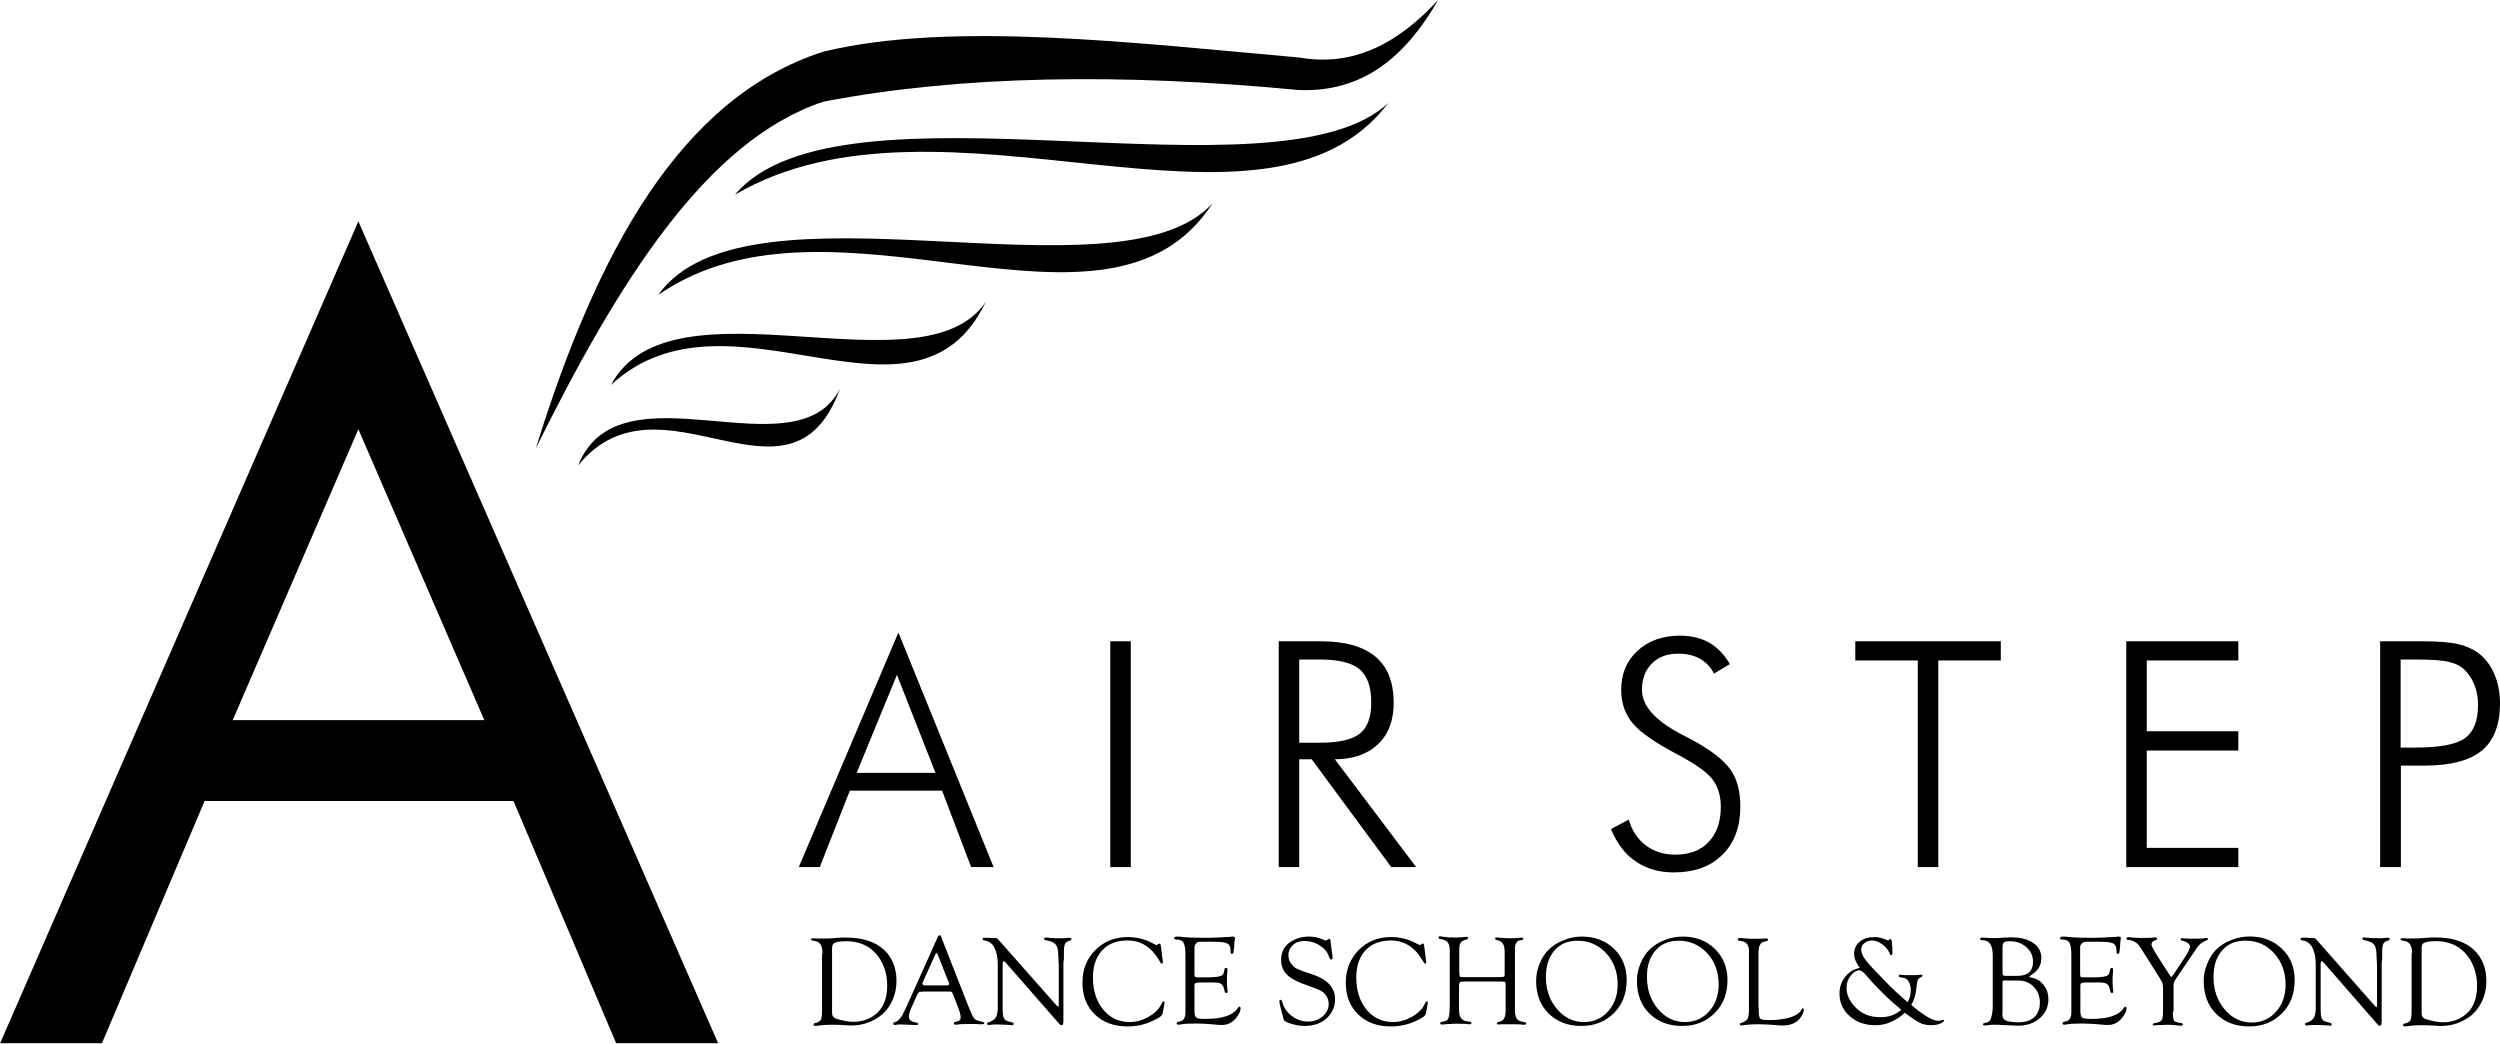
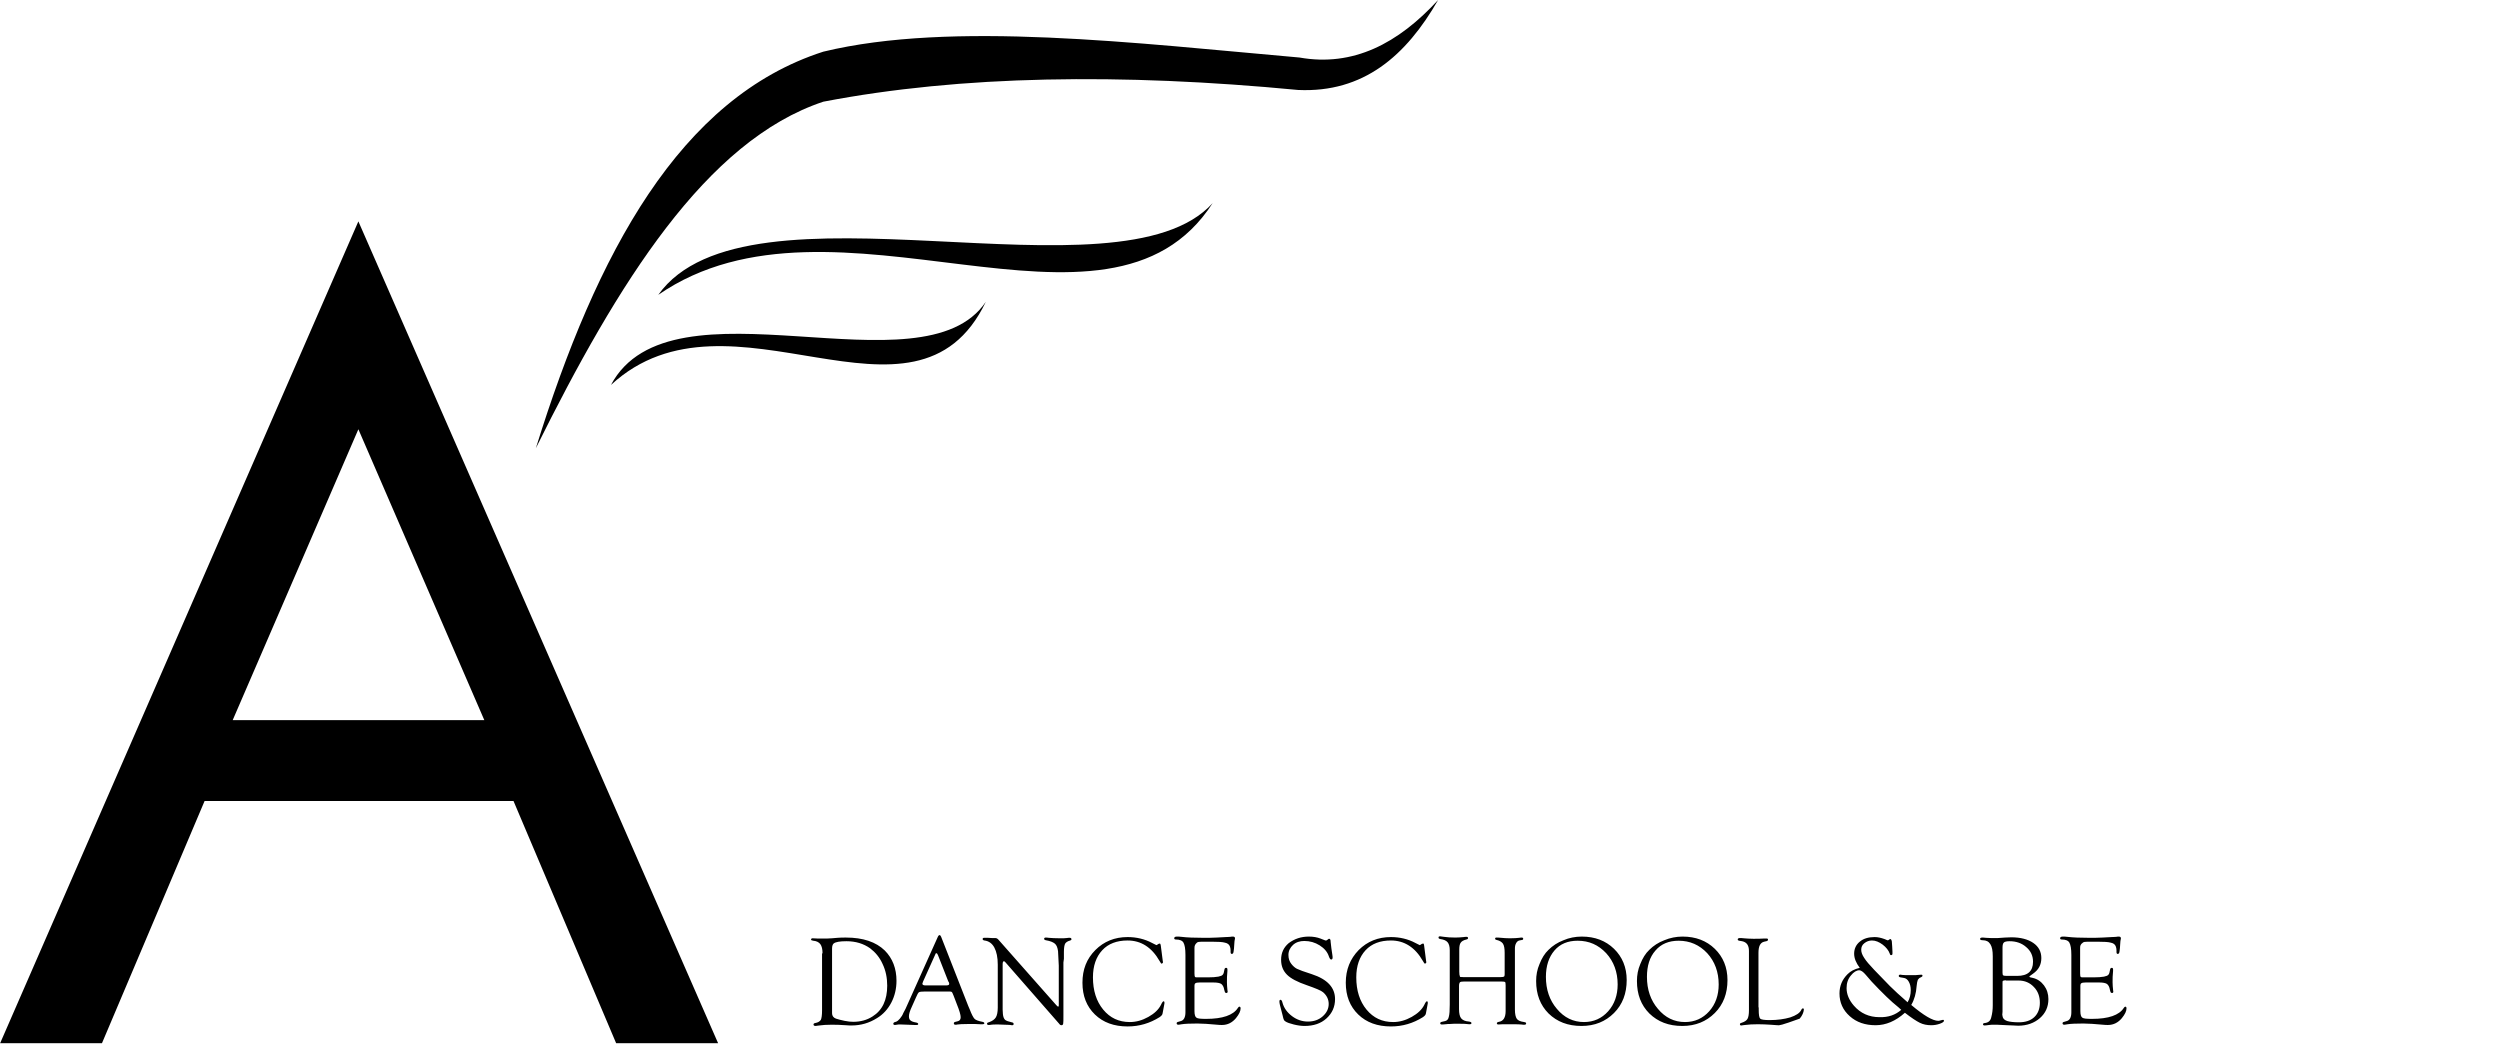
<svg xmlns="http://www.w3.org/2000/svg" width="1834" height="766" viewBox="0 0 1834 766" fill="none">
-   <path d="M1525.98 695.495V714.126C1525.98 715.559 1526.16 716.455 1526.34 716.634C1526.7 716.992 1527.42 716.992 1528.67 716.992H1535.83C1539.05 716.992 1541.56 716.813 1543.53 716.455C1545.14 716.096 1546.21 715.738 1546.75 715.021C1547.29 714.484 1547.65 713.23 1548 711.08C1548.18 710.364 1548.54 710.005 1549.26 710.005C1549.79 710.005 1550.15 710.364 1550.15 711.259C1550.15 711.439 1550.15 711.797 1550.15 712.334C1549.79 715.38 1549.79 718.067 1549.79 720.575C1549.79 722.366 1549.97 724.337 1550.15 726.128C1550.15 726.666 1550.33 727.203 1550.33 727.382C1550.33 728.099 1549.97 728.457 1549.44 728.457C1548.72 728.457 1548.36 728.099 1548.18 727.382L1547.83 726.128C1547.47 723.979 1546.75 722.725 1545.68 721.829C1544.6 721.112 1542.63 720.754 1540.13 720.754H1529.92C1528.49 720.754 1527.42 720.933 1526.88 721.291C1526.34 721.65 1526.16 722.187 1526.16 723.083V724.695V741.714C1526.16 744.401 1526.7 746.013 1527.59 746.551C1528.49 747.267 1530.82 747.446 1534.76 747.446C1546.75 747.446 1554.63 744.759 1558.03 739.385C1558.39 738.848 1558.75 738.489 1559.1 738.489C1559.64 738.489 1560 738.848 1560 739.743C1560 741.714 1558.93 744.043 1556.6 746.909C1553.91 750.134 1550.51 751.925 1546.39 751.925C1545.5 751.925 1544.24 751.925 1542.81 751.746C1536.9 751.209 1532.07 750.85 1528.31 750.85C1522.94 750.85 1519.18 751.029 1516.85 751.388C1515.6 751.567 1514.88 751.746 1514.53 751.746C1513.45 751.746 1513.09 751.388 1513.09 750.671C1513.09 750.134 1513.45 749.775 1514.35 749.596L1516.14 749.059C1518.28 748.521 1519.54 746.372 1519.54 742.61V739.564V700.511C1519.54 696.032 1519 693.166 1518.11 691.554C1517.21 689.941 1515.24 689.225 1512.56 689.225C1511.66 689.225 1511.3 688.866 1511.3 688.329C1511.3 687.433 1512.02 687.075 1513.45 687.075C1514.17 687.075 1515.24 687.075 1516.49 687.254C1520.97 687.791 1526.16 687.971 1532.43 687.971C1536.19 687.971 1539.41 687.971 1542.45 687.791L1549.08 687.433C1550.87 687.433 1551.94 687.254 1552.48 687.254C1553.38 687.075 1553.91 687.075 1554.27 687.075C1555.35 687.075 1555.88 687.433 1555.88 688.329C1555.88 688.687 1555.88 689.045 1555.7 689.404C1555.52 689.762 1555.52 691.016 1555.35 692.987L1555.17 695.674C1554.99 697.465 1554.81 698.54 1554.63 699.078C1554.45 699.436 1554.09 699.794 1553.55 699.794C1553.02 699.794 1552.66 699.436 1552.66 698.361V697.107C1552.66 696.211 1552.48 695.136 1552.12 694.241C1551.59 692.808 1550.33 691.912 1548.54 691.554C1546.75 691.016 1543.53 690.837 1538.69 690.837H1531.53C1529.56 690.837 1528.49 691.016 1527.95 691.554C1526.16 692.808 1525.98 693.882 1525.98 695.495ZM1471.56 719.142C1470.48 719.142 1469.77 719.321 1469.41 719.5C1469.05 719.679 1469.05 720.217 1469.05 720.933V742.251L1468.87 744.401L1469.23 746.193C1469.59 747.447 1470.84 748.521 1472.63 749.059C1474.42 749.596 1477.29 749.955 1481.05 749.955C1485.88 749.955 1489.64 748.701 1492.32 746.193C1495.01 743.685 1496.44 740.102 1496.44 735.623C1496.44 730.965 1495.01 727.024 1491.97 723.979C1489.1 720.933 1485.34 719.321 1480.87 719.321H1471.56V719.142ZM1472.09 715.917H1479.79C1487.49 715.917 1491.43 712.513 1491.43 705.527C1491.43 701.227 1489.82 697.644 1486.42 694.778C1483.19 691.912 1479.08 690.479 1474.24 690.479C1472.09 690.479 1470.66 690.837 1470.12 691.374C1469.41 691.912 1469.05 693.166 1469.05 695.136V713.588C1469.05 714.663 1469.23 715.38 1469.59 715.559C1469.77 715.738 1470.66 715.917 1472.09 715.917ZM1461.89 737.414V701.586C1461.89 697.465 1461.35 694.599 1460.1 692.628C1458.85 690.658 1457.05 689.762 1454.55 689.762C1453.29 689.762 1452.58 689.404 1452.58 688.866C1452.58 688.15 1453.12 687.791 1454.37 687.791C1454.55 687.791 1455.44 687.792 1456.7 687.971C1457.59 687.971 1458.85 688.15 1460.46 688.15C1462.78 688.15 1464.57 688.15 1465.65 688.15L1470.84 687.791C1472.45 687.791 1474.06 687.612 1475.5 687.612C1482.3 687.612 1487.67 689.045 1491.61 691.733C1495.55 694.42 1497.52 698.182 1497.52 702.84C1497.52 707.676 1495.55 711.438 1491.43 714.305L1489.46 715.738C1488.92 716.096 1488.74 716.275 1488.74 716.455C1488.74 716.813 1489.64 717.171 1491.07 717.35C1494.47 718.067 1497.34 720.037 1499.49 722.904C1501.63 725.77 1502.71 729.174 1502.71 732.936C1502.71 738.668 1500.56 743.326 1496.44 746.909C1492.32 750.492 1486.95 752.463 1480.51 752.463L1476.93 752.283L1472.63 752.104L1468.87 751.925C1466.36 751.746 1464.4 751.746 1462.96 751.746C1461.53 751.746 1460.28 751.746 1459.2 751.925C1457.77 752.104 1456.7 752.283 1455.98 752.283C1455.09 752.283 1454.73 751.925 1454.73 751.388C1454.73 750.85 1455.26 750.492 1456.16 750.492C1458.85 750.134 1460.28 748.701 1460.81 746.193C1461.53 743.505 1461.89 740.818 1461.89 737.414ZM1394.75 740.818C1393.86 739.922 1393.14 739.385 1392.78 739.027L1388.31 735.265C1385.8 733.115 1382.58 729.89 1378.46 725.77C1374.34 721.65 1371.12 718.067 1368.79 715.2C1366.82 712.872 1365.21 711.797 1363.96 711.797C1361.99 711.797 1359.84 713.051 1357.87 715.559C1355.72 718.067 1354.65 721.112 1354.65 724.874C1354.65 729.353 1356.44 733.652 1360.02 737.773C1364.85 743.326 1371.12 746.193 1378.82 746.193C1385.26 746.372 1390.45 744.58 1394.75 740.818ZM1402.09 737.235C1411.22 744.939 1417.85 748.88 1421.96 748.88C1422.5 748.88 1423.04 748.701 1423.75 748.521C1424.47 748.342 1425.01 748.163 1425.37 748.163C1425.9 748.163 1426.08 748.342 1426.08 748.88C1426.08 749.596 1425.01 750.313 1423.04 751.029C1421.07 751.746 1418.92 752.104 1416.77 752.104C1413.73 752.104 1410.86 751.567 1408.36 750.313C1405.85 749.059 1402.27 746.73 1397.44 742.968C1390.63 749.059 1383.47 752.104 1375.95 752.104C1368.25 752.104 1361.99 749.955 1356.97 745.476C1351.96 740.997 1349.45 735.444 1349.45 728.816C1349.45 723.262 1351.42 718.604 1355.36 714.663C1357.51 712.513 1360.38 710.901 1364.31 710.005C1361.63 706.422 1360.2 703.019 1360.2 699.615C1360.2 696.032 1361.63 692.987 1364.31 690.837C1367 688.508 1370.76 687.433 1375.24 687.433C1377.56 687.433 1379.89 687.971 1382.4 688.866L1384.55 689.762H1385.08C1385.26 689.762 1385.62 689.583 1385.98 689.225C1386.34 689.045 1386.51 688.866 1386.69 688.866C1387.41 688.866 1387.95 689.941 1387.95 692.091L1388.13 694.599L1388.31 698.182C1388.31 698.898 1388.31 699.436 1388.31 699.615C1388.31 700.332 1387.95 700.69 1387.23 700.69C1386.87 700.69 1386.51 700.332 1386.34 699.615C1385.44 697.107 1383.65 694.957 1381.14 692.987C1378.46 691.016 1375.95 689.941 1373.27 689.941C1371.12 689.941 1369.33 690.658 1367.72 691.912C1366.1 693.166 1365.39 694.778 1365.39 696.749C1365.39 698.54 1366.1 700.511 1367.54 702.66C1368.97 704.989 1371.48 707.856 1374.88 711.439L1386.51 723.441C1389.56 726.487 1393.86 730.428 1399.41 735.265C1401.02 732.578 1401.73 729.532 1401.73 726.307C1401.73 723.799 1401.2 721.829 1400.3 720.217C1399.41 718.604 1398.15 717.529 1396.36 717.35L1394.21 716.992C1393.32 716.813 1392.78 716.455 1392.96 715.738C1392.96 715.38 1393.32 715.021 1394.03 715.021C1394.21 715.021 1394.75 715.021 1395.29 715.2C1396.18 715.38 1398.87 715.38 1403.34 715.38C1404.78 715.38 1406.03 715.38 1407.1 715.2C1408.18 715.2 1408.89 715.021 1409.43 715.021C1409.97 715.021 1410.33 715.201 1410.33 715.738C1410.33 716.275 1409.97 716.634 1409.07 716.992C1408 717.35 1407.46 718.067 1406.92 718.783C1406.57 719.679 1406.21 721.291 1406.03 723.441C1405.67 728.636 1404.42 733.294 1402.09 737.235ZM1290.19 739.027V740.639C1290.19 744.401 1290.55 746.551 1291.27 747.267C1291.98 747.984 1294.31 748.342 1298.25 748.342C1303.98 748.342 1308.99 747.626 1313.29 746.372C1317.59 744.938 1320.27 743.147 1321.35 740.997C1321.7 740.102 1322.24 739.743 1322.6 739.743C1323.14 739.743 1323.32 740.102 1323.32 740.639C1323.14 742.61 1322.24 744.938 1320.27 747.267C1317.59 750.671 1313.29 752.283 1307.38 752.283C1306.49 752.283 1305.23 752.283 1303.98 752.104L1298.97 751.746C1296.1 751.567 1292.88 751.388 1289.66 751.388C1285.9 751.388 1282.67 751.567 1280.17 751.925C1279.09 752.104 1278.2 752.104 1277.48 752.283C1276.77 752.283 1276.41 752.104 1276.41 751.388C1276.41 750.85 1276.77 750.492 1277.66 750.313C1279.81 749.596 1281.24 748.7 1281.96 747.446C1282.67 746.192 1283.03 744.043 1283.03 741.176V739.027V697.644C1283.03 693.524 1281.42 691.195 1278.02 690.479L1275.87 690.12C1275.15 689.941 1274.8 689.762 1274.8 689.225C1274.8 688.508 1275.33 688.15 1276.41 688.15C1277.12 688.15 1278.02 688.15 1279.27 688.329C1281.42 688.508 1283.75 688.687 1286.26 688.687C1289.12 688.687 1291.63 688.687 1293.95 688.508C1295.21 688.508 1295.74 688.508 1295.92 688.508C1296.64 688.508 1297 688.687 1297 689.225C1297 689.941 1296.64 690.299 1295.74 690.479L1294.13 690.837C1291.27 691.553 1290.01 694.241 1290.01 699.078V739.027H1290.19ZM1231.47 690.12C1224.31 690.12 1218.58 692.449 1214.46 697.286C1210.17 702.123 1208.2 708.572 1208.2 716.634C1208.2 725.949 1210.88 733.832 1216.25 740.102C1221.62 746.551 1228.25 749.775 1236.13 749.775C1243.29 749.775 1249.19 747.088 1253.85 741.893C1258.5 736.698 1260.83 730.07 1260.83 722.187C1260.83 713.051 1257.97 705.348 1252.42 699.257C1246.69 693.166 1239.71 690.12 1231.47 690.12ZM1234.33 687.075C1244 687.075 1251.88 690.12 1257.97 696.032C1264.05 701.944 1267.28 709.647 1267.28 718.963C1267.28 728.816 1264.23 736.877 1257.97 743.147C1251.7 749.417 1243.82 752.642 1234.16 752.642C1224.13 752.642 1216.25 749.596 1209.99 743.505C1203.9 737.414 1200.86 729.532 1200.86 719.679C1200.86 715.38 1201.57 711.259 1203.36 707.139C1204.97 703.019 1207.12 699.436 1209.99 696.749C1212.85 693.882 1216.61 691.374 1220.91 689.762C1225.2 687.971 1229.68 687.075 1234.33 687.075ZM1157.35 690.12C1150.19 690.12 1144.46 692.449 1140.34 697.286C1136.22 702.123 1134.08 708.572 1134.08 716.634C1134.08 725.949 1136.76 733.832 1142.13 740.102C1147.5 746.551 1154.13 749.775 1162 749.775C1169.17 749.775 1175.07 747.088 1179.73 741.893C1184.38 736.698 1186.71 730.07 1186.71 722.187C1186.71 713.051 1183.85 705.348 1178.3 699.257C1172.57 693.166 1165.76 690.12 1157.35 690.12ZM1160.39 687.075C1170.06 687.075 1177.94 690.12 1184.03 696.032C1190.11 701.944 1193.34 709.647 1193.34 718.963C1193.34 728.816 1190.29 736.877 1184.03 743.147C1177.76 749.417 1169.88 752.642 1160.21 752.642C1150.19 752.642 1142.31 749.596 1136.04 743.505C1129.96 737.414 1126.91 729.532 1126.91 719.679C1126.91 715.38 1127.63 711.259 1129.42 707.139C1131.03 703.019 1133.18 699.436 1136.04 696.749C1138.91 693.882 1142.67 691.374 1146.97 689.762C1151.08 687.971 1155.74 687.075 1160.39 687.075ZM1073.56 716.813H1100.77C1102.21 716.813 1102.92 716.634 1103.28 716.455C1103.64 716.275 1103.82 715.738 1103.82 714.842V699.078C1103.82 695.853 1103.46 693.703 1102.56 692.27C1101.67 691.016 1100.24 690.12 1098.09 689.583C1097.19 689.404 1096.66 689.045 1096.84 688.508C1096.84 687.971 1097.19 687.791 1097.91 687.791C1098.63 687.791 1099.52 687.792 1101.13 687.971C1103.1 688.15 1105.25 688.329 1107.58 688.329C1110.8 688.329 1113.13 688.15 1114.56 687.971C1115.46 687.792 1115.99 687.791 1116.35 687.791C1117.07 687.791 1117.42 688.15 1117.42 688.687C1117.42 689.225 1117.07 689.583 1116.35 689.583L1114.56 689.941C1113.67 690.12 1112.77 690.837 1112.23 691.912C1111.52 693.166 1111.34 694.42 1111.34 696.032V740.639C1111.34 743.864 1111.87 746.192 1112.77 747.446C1113.67 748.7 1115.46 749.417 1118.14 749.775C1119.04 749.955 1119.57 750.134 1119.57 750.671C1119.57 751.388 1119.22 751.746 1118.32 751.746C1117.78 751.746 1116.89 751.746 1115.99 751.567C1115.28 751.567 1113.67 751.388 1111.34 751.388H1107.94H1104.53C1104 751.388 1103.28 751.388 1102.39 751.388C1100.42 751.567 1099.34 751.567 1099.16 751.567C1098.45 751.567 1098.09 751.209 1098.09 750.671C1098.09 750.134 1098.63 749.775 1099.7 749.596C1102.92 749.059 1104.53 746.372 1104.53 741.714V739.922V722.904C1104.53 721.471 1104.36 720.575 1104.18 720.396C1103.82 720.217 1102.92 720.037 1101.31 720.037H1074.28C1072.49 720.037 1071.41 720.217 1071.05 720.575C1070.7 720.933 1070.34 721.829 1070.34 723.262V740.281C1070.34 743.505 1070.88 745.834 1071.95 747.088C1073.02 748.342 1074.81 749.238 1077.68 749.417C1078.75 749.596 1079.47 749.955 1079.47 750.492C1079.47 751.029 1079.11 751.388 1078.22 751.388C1077.86 751.388 1077.14 751.388 1075.89 751.209C1074.99 751.029 1073.2 751.029 1070.34 751.029H1066.4L1063.36 751.209C1062.64 751.209 1061.57 751.209 1060.49 751.388C1058.88 751.567 1057.99 751.567 1057.63 751.567C1056.91 751.567 1056.55 751.209 1056.55 750.671C1056.55 750.134 1056.91 749.775 1057.81 749.596L1060.13 749.059C1061.57 748.701 1062.46 747.805 1062.82 746.013C1063.36 744.222 1063.54 741.176 1063.54 736.877V697.107C1063.54 694.42 1063 692.449 1061.92 691.195C1060.85 689.941 1059.06 689.225 1056.55 688.866C1055.66 688.687 1055.3 688.329 1055.3 687.791C1055.3 687.075 1055.66 686.896 1056.55 686.896C1057.09 686.896 1057.99 687.075 1059.24 687.254C1061.57 687.612 1064.43 687.791 1067.65 687.791C1069.8 687.791 1071.95 687.612 1073.74 687.433C1074.64 687.254 1075.17 687.254 1075.71 687.254C1076.6 687.254 1076.96 687.612 1076.96 688.15C1076.96 688.687 1076.6 689.045 1075.71 689.225C1073.56 689.762 1072.31 690.479 1071.59 691.554C1070.88 692.449 1070.52 694.241 1070.52 696.39V712.872C1070.52 714.663 1070.7 715.738 1071.05 716.096C1070.52 716.813 1071.77 716.813 1073.56 716.813ZM1044.74 693.703L1046.17 704.81L1046.35 705.885L1046.17 706.422C1045.99 706.602 1045.81 706.781 1045.45 706.96C1045.09 706.96 1044.56 706.423 1043.84 704.989C1038.11 694.957 1030.23 689.941 1020.39 689.941C1012.51 689.941 1006.24 692.27 1001.77 697.107C997.292 701.944 994.965 708.572 994.965 716.992C994.965 726.666 997.471 734.548 1002.48 740.639C1007.5 746.73 1013.94 749.775 1022 749.775C1026.65 749.775 1031.13 748.521 1035.61 746.013C1040.08 743.505 1043.13 740.639 1044.92 737.056C1045.63 735.444 1046.35 734.548 1046.71 734.548C1047.24 734.548 1047.42 734.906 1047.42 735.444V735.981L1047.24 737.056L1046.17 742.789L1045.99 743.684C1045.81 744.58 1045.09 745.297 1043.84 746.193C1036.68 750.671 1028.98 753 1020.39 753C1010.54 753 1002.48 750.134 996.397 744.222C990.31 738.31 987.266 730.607 987.266 720.933C987.266 711.259 990.489 703.377 996.755 696.928C1003.02 690.658 1010.9 687.433 1020.39 687.433C1026.83 687.433 1032.92 688.866 1038.29 691.733L1040.08 692.628L1040.8 692.987L1041.51 693.345C1041.69 693.345 1041.87 693.166 1042.23 692.987C1042.95 692.449 1043.3 692.27 1043.66 692.27C1044.38 691.912 1044.56 692.449 1044.74 693.703ZM960.232 687.075C963.455 687.075 966.319 687.612 968.647 688.508L971.869 689.762C972.227 689.941 972.406 689.941 972.764 689.941C973.122 689.941 973.48 689.762 973.839 689.404L974.555 688.866C974.734 688.687 974.913 688.687 975.092 688.687C975.808 688.687 976.166 689.404 976.166 691.016C976.166 691.553 976.345 693.166 976.703 695.674L977.419 700.511C977.598 701.586 977.598 702.123 977.598 702.481C977.598 703.377 977.24 703.914 976.524 703.914C975.987 703.914 975.45 703.198 974.913 701.765C973.839 698.361 971.511 695.674 968.109 693.524C964.708 691.374 960.948 690.3 956.83 690.3C953.608 690.3 950.743 691.195 948.595 693.166C946.446 695.136 945.193 697.644 945.193 700.511C945.193 703.198 945.909 705.348 947.341 707.139C948.595 708.751 950.027 710.005 951.459 710.722C952.891 711.438 956.651 712.872 962.38 714.663C973.839 718.425 979.389 724.516 979.389 732.936C979.389 738.668 977.24 743.326 973.122 747.088C969.005 750.85 963.634 752.642 957.009 752.642C954.682 752.642 951.996 752.283 949.132 751.567C946.267 750.85 944.119 750.134 942.865 749.238C942.328 748.88 941.97 748.521 941.791 747.984C941.612 747.626 941.254 746.551 940.896 744.759C940.896 744.58 940.538 743.147 939.822 740.639C939.106 737.952 938.569 735.981 938.569 734.727C938.569 733.832 938.927 733.294 939.464 733.473C940.001 733.473 940.538 734.19 940.896 735.802C941.97 739.564 944.298 742.789 947.878 745.476C951.459 748.163 955.398 749.417 959.516 749.417C963.813 749.417 967.393 748.163 970.258 745.655C973.122 743.147 974.734 740.102 974.734 736.519C974.734 733.115 973.301 730.249 970.616 727.92C969.184 726.666 965.245 725.053 958.621 722.725C951.817 720.396 946.983 717.888 944.119 715.021C941.254 712.155 939.822 708.572 939.822 704.094C939.822 699.078 941.612 695.136 945.372 691.912C949.669 688.687 954.503 687.075 960.232 687.075ZM876.264 695.495V714.126C876.264 715.559 876.443 716.455 876.622 716.634C876.801 716.992 877.697 716.992 878.95 716.992H886.111C889.334 716.992 891.84 716.813 893.81 716.455C895.421 716.096 896.495 715.738 897.032 715.021C897.57 714.484 897.928 713.23 898.286 711.08C898.465 710.364 898.823 710.005 899.539 710.005C900.076 710.005 900.434 710.364 900.434 711.259C900.434 711.439 900.434 711.797 900.434 712.334C900.076 715.38 900.076 718.067 900.076 720.575C900.076 722.366 900.255 724.337 900.434 726.128C900.434 726.666 900.613 727.203 900.613 727.382C900.613 728.099 900.255 728.457 899.718 728.457C899.002 728.457 898.644 728.099 898.465 727.382L898.107 726.128C897.749 723.979 897.032 722.725 895.958 721.829C894.884 721.112 892.915 720.754 890.229 720.754H880.024C878.592 720.754 877.518 720.933 876.981 721.291C876.443 721.65 876.264 722.187 876.264 723.083V724.695V741.714C876.264 744.401 876.801 746.013 877.697 746.551C878.592 747.267 880.919 747.446 884.858 747.446C896.853 747.446 904.731 744.759 908.133 739.385C908.491 738.848 908.849 738.489 909.207 738.489C909.744 738.489 910.102 738.848 910.102 739.743C910.102 741.714 909.028 744.043 906.7 746.909C904.015 750.134 900.613 751.925 896.495 751.925C895.6 751.925 894.347 751.925 892.915 751.746C887.006 751.209 882.173 750.85 878.413 750.85C873.042 750.85 869.282 751.029 866.955 751.388C865.701 751.567 864.985 751.746 864.627 751.746C863.553 751.746 863.195 751.388 863.195 750.671C863.195 750.134 863.553 749.775 864.448 749.596L866.238 749.059C868.387 748.521 869.64 746.372 869.64 742.61V739.564V700.511C869.64 696.032 869.103 693.166 868.208 691.554C867.313 689.941 865.343 689.225 862.658 689.225C861.763 689.225 861.404 688.866 861.404 688.329C861.404 687.433 862.121 687.075 863.553 687.075C864.269 687.075 865.343 687.075 866.596 687.254C871.072 687.791 876.264 687.971 882.531 687.971C886.29 687.971 889.692 687.971 892.557 687.791L899.181 687.433C900.971 687.433 902.045 687.254 902.583 687.254C903.478 687.075 904.015 687.075 904.373 687.075C905.447 687.075 905.984 687.433 905.984 688.329C905.984 688.687 905.984 689.045 905.805 689.404C905.626 689.762 905.626 691.016 905.447 692.987L905.268 695.674C905.089 697.465 904.91 698.54 904.731 699.078C904.552 699.436 904.194 699.794 903.657 699.794C903.12 699.794 902.762 699.436 902.762 698.361V697.107C902.762 696.211 902.583 695.136 902.224 694.241C901.687 692.808 900.434 691.912 898.644 691.554C896.853 691.016 893.631 690.837 888.797 690.837H881.635C879.666 690.837 878.592 691.016 878.055 691.554C876.622 692.808 876.264 693.882 876.264 695.495ZM851.558 693.703L852.99 704.81L853.169 705.885L852.99 706.422C852.811 706.602 852.632 706.781 852.274 706.96C851.916 706.96 851.378 706.423 850.662 704.989C844.933 694.957 837.056 689.941 827.209 689.941C819.331 689.941 813.065 692.27 808.589 697.107C804.113 701.944 801.786 708.572 801.786 716.992C801.786 726.666 804.292 734.548 809.305 740.639C814.318 746.73 820.763 749.775 828.82 749.775C833.475 749.775 837.951 748.521 842.427 746.013C846.903 743.505 849.946 740.639 851.737 737.056C852.453 735.444 853.169 734.548 853.527 734.548C854.064 734.548 854.243 734.906 854.243 735.444V735.981L854.064 737.056L852.99 742.789L852.811 743.684C852.632 744.58 851.916 745.297 850.662 746.193C843.501 750.671 835.802 753 827.209 753C817.362 753 809.305 750.134 803.218 744.222C797.131 738.31 794.087 730.607 794.087 720.933C794.087 711.259 797.131 703.377 803.576 696.928C809.842 690.658 817.72 687.433 827.209 687.433C833.654 687.433 839.741 688.866 845.112 691.733L846.903 692.628L847.619 692.987L848.335 693.345C848.514 693.345 848.693 693.166 849.051 692.987C849.767 692.449 850.125 692.27 850.483 692.27C851.02 691.912 851.378 692.449 851.558 693.703ZM780.122 706.064V744.759C780.122 748.163 780.122 750.313 779.943 751.029C779.764 751.746 779.406 752.104 778.69 752.104C778.153 752.104 777.974 751.925 777.616 751.746L776.542 750.492L737.691 706.064L737.154 705.527C736.975 705.348 736.796 705.168 736.438 705.168C735.901 705.168 735.543 705.885 735.543 707.318V738.668V740.639L735.722 743.864C735.901 745.834 736.438 747.267 737.333 748.163C738.228 748.88 739.84 749.417 742.167 749.955C743.241 750.134 743.599 750.492 743.599 751.209C743.599 751.746 743.241 752.104 742.704 752.104C742.346 752.104 741.809 752.104 741.272 751.925C740.914 751.925 739.66 751.746 737.333 751.746L732.678 751.567H730.53C729.276 751.567 728.202 751.567 727.128 751.746C726.412 751.925 725.696 751.925 725.338 751.925C724.442 751.925 724.084 751.567 724.084 751.029C724.084 750.492 724.442 750.134 725.338 749.955C728.023 749.059 729.634 747.805 730.53 746.372C731.425 744.938 731.962 742.43 731.962 739.206V707.677C731.962 702.302 731.067 698.182 729.455 695.136C727.844 692.091 725.338 690.299 722.115 689.941C721.22 689.762 720.862 689.404 720.862 688.866C720.862 688.329 721.22 687.971 721.936 687.971C722.115 687.971 722.294 687.971 722.652 687.971H724.622L727.665 688.15H728.381C729.097 688.15 729.635 688.15 730.172 688.15C730.888 688.15 731.783 688.508 732.499 689.404L774.93 737.414C775.647 738.131 776.005 738.489 776.184 738.489C776.542 738.489 776.721 738.131 776.721 737.594V714.663V708.393L776.184 697.824C775.826 695.136 775.109 693.345 773.856 692.27C772.603 691.195 770.455 690.3 767.232 689.762C766.337 689.583 765.979 689.225 765.979 688.687C765.979 688.15 766.337 687.791 767.232 687.791C767.59 687.791 768.306 687.792 769.201 687.971C771.35 688.15 774.214 688.329 777.795 688.329C779.764 688.329 781.197 688.329 782.45 688.15C783.524 687.971 784.24 687.971 784.777 687.971C785.494 687.971 786.031 688.329 786.031 689.045C786.031 689.404 785.673 689.762 785.135 689.941C783.166 690.479 782.092 691.195 781.376 692.27C780.839 693.345 780.481 695.316 780.481 698.361V703.377L780.122 706.064ZM695.618 719.858L688.456 701.586L688.098 700.69C687.74 699.794 687.382 699.257 686.845 699.257C686.666 699.257 686.308 699.436 686.129 700.152L677.177 720.037C676.819 720.933 676.64 721.471 676.64 721.65C676.64 722.366 677.356 722.904 678.788 722.904H680.042H694.006C695.618 722.904 696.334 722.545 696.334 721.829C696.334 721.65 696.334 721.291 696.155 720.754L695.618 719.858ZM695.081 727.382H678.43C676.103 727.382 674.671 727.562 674.134 727.92C673.596 728.278 672.88 729.532 671.985 731.682L668.942 738.489C667.509 741.535 666.793 743.864 666.793 745.476C666.793 746.909 667.151 747.984 667.867 748.521C668.583 749.238 670.016 749.775 672.164 750.134C673.059 750.313 673.596 750.671 673.596 751.209C673.596 751.746 673.238 751.925 672.343 751.925C671.985 751.925 671.448 751.925 670.732 751.925L666.256 751.746C664.824 751.746 663.033 751.567 661.243 751.567C660.348 751.567 659.632 751.567 659.095 751.567C657.483 751.746 656.767 751.925 656.588 751.925C655.693 751.925 655.335 751.567 655.335 751.029C655.335 750.492 655.693 750.134 656.051 749.955L657.662 749.417C658.199 749.238 659.095 748.521 660.169 747.267C661.243 746.013 662.138 744.58 662.675 743.147L664.287 740.102L687.919 687.433C688.277 686.537 688.814 686 689.173 686C689.71 686 690.068 686.358 690.426 687.254L710.299 737.952L711.373 740.46C712.805 744.222 714.058 746.551 714.954 747.446C715.849 748.342 717.818 749.059 720.683 749.596C721.578 749.775 722.115 750.134 722.115 750.671C722.115 751.209 721.578 751.388 720.862 751.388C720.504 751.388 719.967 751.388 719.071 751.388C717.46 751.209 714.596 751.209 710.478 751.209C706.181 751.209 703.495 751.388 702.421 751.567C701.705 751.746 701.347 751.746 700.989 751.746C700.094 751.746 699.736 751.388 699.736 750.671C699.736 750.134 700.094 749.775 700.989 749.596L702.421 749.238C704.032 748.88 704.749 747.984 704.749 746.193C704.749 744.58 703.853 741.356 701.884 736.519L699.557 730.428C698.84 728.636 698.482 727.741 697.945 727.561C697.766 727.382 696.871 727.382 695.081 727.382ZM610.397 695.853V743.326C610.397 745.118 611.292 746.551 613.262 747.267C614.873 747.805 617.021 748.342 619.528 748.88C622.034 749.417 624.183 749.596 625.973 749.596C631.165 749.596 635.999 748.342 640.117 745.655C647.278 741.176 650.859 733.652 650.859 723.083C650.859 717.35 649.785 711.976 647.457 707.139C645.309 702.302 642.086 698.54 638.327 695.674C633.493 692.27 627.763 690.479 620.96 690.479C616.126 690.479 613.083 691.016 611.65 692.091C610.934 692.628 610.397 693.882 610.397 695.853ZM603.415 699.436C603.415 696.39 602.878 694.062 601.803 692.628C600.729 691.195 598.939 690.299 596.611 690.12C595.537 689.941 595 689.762 595 689.225C595 688.687 595.358 688.329 596.253 688.329L599.834 688.508C600.192 688.508 601.266 688.508 603.057 688.508C606.1 688.508 608.607 688.508 610.218 688.329L614.515 687.971C616.305 687.792 618.454 687.791 620.602 687.791C633.135 687.791 642.623 691.016 649.069 697.286C654.798 703.019 657.662 710.543 657.662 719.5C657.662 725.233 656.409 730.607 653.903 735.444C651.396 740.281 647.815 744.222 643.34 746.909C637.61 750.492 631.523 752.283 624.72 752.283C623.825 752.283 622.571 752.283 620.423 752.104C616.305 751.746 612.724 751.746 609.681 751.746C606.458 751.746 603.594 751.925 601.087 752.283C600.013 752.463 599.118 752.463 598.402 752.642C597.327 752.642 596.79 752.283 596.79 751.567C596.79 751.029 597.148 750.671 598.044 750.492C600.192 750.134 601.445 749.238 602.161 748.163C602.699 747.088 603.057 744.759 603.057 741.356V699.436H603.415Z" fill="black" />
-   <path d="M1776.52 695.836V743.623C1776.52 745.426 1777.42 746.869 1779.4 747.59C1781.02 748.131 1783.18 748.672 1785.69 749.213C1788.21 749.754 1790.37 749.934 1792.17 749.934C1797.38 749.934 1802.24 748.672 1806.38 745.967C1813.57 741.459 1817.17 733.885 1817.17 723.246C1817.17 717.475 1816.09 712.066 1813.75 707.197C1811.59 702.328 1808.35 698.541 1804.58 695.656C1799.72 692.229 1793.97 690.426 1787.13 690.426C1782.28 690.426 1779.22 690.967 1777.78 692.049C1776.88 692.59 1776.52 693.852 1776.52 695.836ZM1769.51 699.443C1769.51 696.377 1768.97 694.033 1767.89 692.59C1766.81 691.147 1765.01 690.246 1762.68 690.065C1761.6 689.885 1761.06 689.705 1761.06 689.164C1761.06 688.623 1761.42 688.262 1762.32 688.262L1765.91 688.443C1766.27 688.443 1767.35 688.443 1769.15 688.443C1772.21 688.443 1774.72 688.443 1776.34 688.262L1780.66 687.902C1782.46 687.721 1784.62 687.721 1786.77 687.721C1799.36 687.721 1808.89 690.967 1815.37 697.279C1821.12 703.049 1824 710.623 1824 719.639C1824 725.41 1822.74 730.82 1820.22 735.689C1817.71 740.557 1814.11 744.525 1809.61 747.229C1803.86 750.836 1797.74 752.639 1790.91 752.639C1790.01 752.639 1788.75 752.639 1786.59 752.459C1782.46 752.098 1778.86 752.098 1775.8 752.098C1772.57 752.098 1769.69 752.279 1767.17 752.639C1766.09 752.82 1765.19 752.82 1764.47 753C1763.4 753 1762.86 752.639 1762.86 751.918C1762.86 751.377 1763.22 751.016 1764.11 750.836C1766.27 750.475 1767.53 749.574 1768.25 748.492C1768.79 747.41 1769.15 745.066 1769.15 741.639V699.443H1769.51ZM1747.21 706.115V745.066C1747.21 748.492 1747.21 750.656 1747.03 751.377C1746.85 752.098 1746.49 752.459 1745.77 752.459C1745.23 752.459 1745.05 752.279 1744.69 752.098L1743.61 750.836L1704.59 706.115L1704.05 705.574C1703.87 705.393 1703.69 705.213 1703.33 705.213C1702.79 705.213 1702.43 705.934 1702.43 707.377V738.934V740.918L1702.61 744.164C1702.79 746.147 1703.33 747.59 1704.23 748.492C1705.13 749.213 1706.75 749.754 1709.08 750.295C1710.16 750.475 1710.52 750.836 1710.52 751.557C1710.52 752.098 1710.16 752.459 1709.62 752.459C1709.26 752.459 1708.72 752.459 1708.19 752.279C1707.83 752.279 1706.57 752.098 1704.23 752.098L1699.55 751.918H1697.4C1696.14 751.918 1695.06 751.918 1693.98 752.098C1693.26 752.279 1692.54 752.279 1692.18 752.279C1691.46 752.279 1690.92 751.918 1690.92 751.377C1690.92 750.836 1691.28 750.475 1692.18 750.295C1694.88 749.393 1696.5 748.131 1697.4 746.689C1698.29 745.246 1698.83 742.721 1698.83 739.475V707.738C1698.83 702.328 1697.93 698.18 1696.32 695.115C1694.7 692.049 1692.18 690.246 1688.94 689.885C1688.04 689.705 1687.68 689.344 1687.68 688.803C1687.68 688.262 1688.04 687.902 1688.76 687.902C1688.94 687.902 1689.12 687.902 1689.48 687.902H1691.46L1694.52 688.082H1695.24C1695.96 688.082 1696.5 688.082 1697.04 688.082C1697.75 688.082 1698.65 688.443 1699.37 689.344L1741.99 737.672C1742.71 738.393 1743.07 738.754 1743.25 738.754C1743.61 738.754 1743.79 738.393 1743.79 737.852V714.77V708.459L1743.25 697.82C1742.89 695.115 1742.17 693.311 1740.92 692.229C1739.66 691.147 1737.5 690.246 1734.26 689.705C1733.36 689.525 1733 689.164 1733 688.623C1733 688.082 1733.36 687.721 1734.26 687.721C1734.62 687.721 1735.34 687.721 1736.24 687.902C1738.4 688.082 1741.28 688.262 1744.87 688.262C1746.85 688.262 1748.29 688.262 1749.55 688.082C1750.63 687.902 1751.35 687.902 1751.89 687.902C1752.6 687.902 1753.14 688.262 1753.14 688.984C1753.14 689.344 1752.78 689.705 1752.25 689.885C1750.27 690.426 1749.01 691.147 1748.47 692.229C1747.93 693.311 1747.57 695.295 1747.57 698.361V703.41L1747.21 706.115ZM1647.22 690.065C1640.03 690.065 1634.27 692.41 1630.14 697.279C1625.82 702.147 1623.84 708.639 1623.84 716.754C1623.84 726.131 1626.54 734.066 1631.93 740.377C1637.33 746.869 1643.98 750.115 1651.9 750.115C1659.09 750.115 1665.02 747.41 1669.7 742.18C1674.38 736.951 1676.71 730.279 1676.71 722.344C1676.71 713.148 1673.84 705.393 1668.26 699.262C1662.69 693.131 1655.67 690.065 1647.22 690.065ZM1650.28 687C1659.99 687 1667.9 690.066 1674.02 696.016C1680.31 701.967 1683.37 709.721 1683.37 719.098C1683.37 729.016 1680.31 737.131 1674.02 743.443C1667.72 749.754 1659.81 753 1650.1 753C1640.03 753 1632.11 749.934 1625.82 743.803C1619.71 737.672 1616.65 729.738 1616.65 719.82C1616.65 715.492 1617.37 711.344 1619.17 707.197C1620.78 703.049 1622.94 699.443 1625.64 696.738C1628.52 693.852 1632.29 691.328 1636.61 689.705C1641.11 687.902 1645.6 687 1650.28 687ZM1593.99 742.18C1593.99 745.787 1594.35 747.951 1594.89 748.852C1595.43 749.574 1597.23 750.115 1599.92 750.475C1600.82 750.656 1601.36 750.836 1601.36 751.377C1601.36 752.098 1600.82 752.459 1599.74 752.459C1599.38 752.459 1598.66 752.459 1597.41 752.279C1596.69 752.098 1595.43 752.098 1593.99 751.918L1590.39 751.738L1586.8 751.918C1584.46 751.918 1583.02 751.918 1582.12 752.098C1581.22 752.279 1580.68 752.279 1580.32 752.279C1579.6 752.279 1579.24 752.098 1579.24 751.557C1579.24 751.016 1579.78 750.656 1580.86 750.475C1583.38 750.115 1585.18 749.393 1585.72 748.492C1586.44 747.41 1586.8 745.246 1586.8 742V740.016V725.951C1586.8 723.967 1586.62 722.525 1586.44 721.623C1586.26 720.721 1585.54 719.459 1584.46 717.656L1571.51 697.098L1569.89 694.574C1568.99 693.131 1567.73 691.869 1566.11 690.967C1564.5 690.065 1562.88 689.525 1561.26 689.525C1560.36 689.525 1560 689.164 1560 688.623C1560 687.902 1560.54 687.541 1561.44 687.541C1562.16 687.541 1563.06 687.541 1563.78 687.721C1565.75 687.902 1567.91 688.082 1570.07 688.082C1574.57 688.082 1577.44 688.082 1578.7 687.902C1580.14 687.721 1580.86 687.721 1581.22 687.721C1582.12 687.721 1582.48 688.082 1582.48 688.623C1582.48 689.164 1582.12 689.344 1581.4 689.705C1579.42 690.246 1578.34 691.328 1578.34 692.951C1578.34 693.672 1579.06 695.295 1580.32 697.459L1581.58 699.623L1591.47 714.951L1592.01 715.852C1592.19 716.213 1592.55 716.574 1592.91 716.574C1593.27 716.574 1593.63 716.393 1593.81 715.852L1594.35 715.131L1601 705.033L1603.34 701.426C1605.5 698 1606.58 695.656 1606.58 694.574C1606.58 692.59 1604.6 690.967 1600.82 690.065C1600.1 689.885 1599.74 689.525 1599.74 688.984C1599.74 688.443 1600.1 688.262 1600.82 688.262C1601.36 688.262 1602.08 688.262 1603.34 688.443C1604.24 688.623 1606.4 688.623 1609.81 688.623C1613.05 688.623 1615.03 688.623 1615.93 688.443C1617.19 688.262 1617.91 688.082 1618.45 688.082C1619.35 688.082 1619.71 688.262 1619.71 688.803C1619.71 689.344 1619.35 689.705 1618.63 689.885C1615.93 690.787 1613.59 692.59 1611.79 695.115L1608.74 699.623L1597.41 716.393L1596.33 718.016C1595.07 719.639 1594.53 721.262 1594.53 722.705V742.18H1593.99Z" fill="black" />
-   <path d="M1761.11 548.43H1771.5C1789.77 548.43 1802.12 546.11 1808.39 541.469C1814.66 536.828 1817.88 528.795 1817.88 517.193C1817.88 512.373 1817.17 507.732 1815.73 503.805C1814.3 499.7 1812.15 495.951 1809.29 492.738C1806.42 489.347 1802.3 487.026 1797.29 485.777C1792.27 484.349 1783.68 483.813 1771.5 483.813H1761.11V548.43ZM1746.07 636.073V470.426H1776.34C1788.33 470.426 1797.11 471.14 1802.84 472.389C1808.39 473.639 1813.41 475.781 1817.52 478.637C1822.72 482.385 1826.84 487.562 1829.7 494.166C1832.57 500.771 1834 507.911 1834 515.943C1834 531.651 1829.52 543.254 1820.75 550.572C1811.97 557.89 1797.83 561.639 1778.84 561.639H1761.29V636.073H1746.07ZM1559.83 636.073V470.426H1642.03V484.527H1574.87V536.471H1642.03V550.572H1574.87V621.972H1642.03V636.073H1559.83ZM1406.9 636.073V484.527H1361.05V470.426H1467.78V484.527H1421.94V636.073H1406.9ZM1181.8 608.227L1194.87 601.266C1197.2 609.477 1201.49 615.724 1207.4 620.187C1213.31 624.649 1220.48 626.97 1228.89 626.97C1239.46 626.97 1247.52 623.935 1253.43 617.688C1259.34 611.44 1262.38 602.872 1262.38 591.984C1262.38 583.951 1260.41 577.347 1256.47 571.992C1252.53 566.637 1243.94 560.568 1230.86 553.607C1214.21 544.86 1202.93 537.006 1197.55 530.402C1192 523.619 1189.32 515.586 1189.32 506.126C1189.32 494.345 1193.26 484.706 1201.31 477.387C1209.37 470.069 1219.58 466.32 1232.3 466.32C1240.53 466.32 1247.88 468.105 1253.96 471.497C1260.05 475.067 1265.07 480.243 1269.01 487.205L1257.37 494.166C1255.04 489.347 1251.46 485.777 1247.16 483.278C1242.68 480.779 1237.49 479.529 1231.4 479.529C1223.16 479.529 1216.72 481.85 1211.88 486.669C1207.05 491.489 1204.54 497.915 1204.54 506.126C1204.54 517.728 1214.21 528.617 1233.37 538.613C1236.77 540.398 1239.46 541.826 1241.25 542.718C1255.4 550.393 1264.89 557.891 1269.54 564.673C1274.38 571.635 1276.71 580.56 1276.71 591.627C1276.71 606.442 1272.41 618.223 1263.63 626.97C1254.86 635.716 1243.04 640 1228 640C1217.07 640 1207.76 637.323 1200.06 631.968C1192.36 626.97 1186.27 618.937 1181.8 608.227ZM1038.89 636.073H1020.62L962.245 556.998H953.111V636.073H938.069V470.426H968.512C986.599 470.426 1000.03 474.174 1008.98 481.671C1017.94 489.168 1022.41 500.414 1022.41 515.586C1022.41 528.438 1018.65 538.613 1010.95 545.931C1003.25 553.25 992.688 556.998 979.257 556.998L1038.89 636.073ZM953.111 483.635V544.86H968.333C982.48 544.86 992.151 542.54 997.702 538.077C1003.25 533.615 1005.94 525.939 1005.94 515.229C1005.94 503.805 1003.07 495.773 997.344 490.953C991.613 486.134 981.943 483.813 968.154 483.813H953.111V483.635ZM814.505 636.073V470.426H829.547V636.073H814.505ZM586 636.073L659.064 464L728.905 636.073H712.43L691.119 580.024H623.427L601.401 636.073H586ZM628.442 566.994H686.284L657.99 495.059L628.442 566.994Z" fill="black" />
+   <path d="M1525.98 695.495V714.126C1525.98 715.559 1526.16 716.455 1526.34 716.634C1526.7 716.992 1527.42 716.992 1528.67 716.992H1535.83C1539.05 716.992 1541.56 716.813 1543.53 716.455C1545.14 716.096 1546.21 715.738 1546.75 715.021C1547.29 714.484 1547.65 713.23 1548 711.08C1548.18 710.364 1548.54 710.005 1549.26 710.005C1549.79 710.005 1550.15 710.364 1550.15 711.259C1550.15 711.439 1550.15 711.797 1550.15 712.334C1549.79 715.38 1549.79 718.067 1549.79 720.575C1549.79 722.366 1549.97 724.337 1550.15 726.128C1550.15 726.666 1550.33 727.203 1550.33 727.382C1550.33 728.099 1549.97 728.457 1549.44 728.457C1548.72 728.457 1548.36 728.099 1548.18 727.382L1547.83 726.128C1547.47 723.979 1546.75 722.725 1545.68 721.829C1544.6 721.112 1542.63 720.754 1540.13 720.754H1529.92C1528.49 720.754 1527.42 720.933 1526.88 721.291C1526.34 721.65 1526.16 722.187 1526.16 723.083V724.695V741.714C1526.16 744.401 1526.7 746.013 1527.59 746.551C1528.49 747.267 1530.82 747.446 1534.76 747.446C1546.75 747.446 1554.63 744.759 1558.03 739.385C1558.39 738.848 1558.75 738.489 1559.1 738.489C1559.64 738.489 1560 738.848 1560 739.743C1560 741.714 1558.93 744.043 1556.6 746.909C1553.91 750.134 1550.51 751.925 1546.39 751.925C1545.5 751.925 1544.24 751.925 1542.81 751.746C1536.9 751.209 1532.07 750.85 1528.31 750.85C1522.94 750.85 1519.18 751.029 1516.85 751.388C1515.6 751.567 1514.88 751.746 1514.53 751.746C1513.45 751.746 1513.09 751.388 1513.09 750.671C1513.09 750.134 1513.45 749.775 1514.35 749.596L1516.14 749.059C1518.28 748.521 1519.54 746.372 1519.54 742.61V739.564V700.511C1519.54 696.032 1519 693.166 1518.11 691.554C1517.21 689.941 1515.24 689.225 1512.56 689.225C1511.66 689.225 1511.3 688.866 1511.3 688.329C1511.3 687.433 1512.02 687.075 1513.45 687.075C1514.17 687.075 1515.24 687.075 1516.49 687.254C1520.97 687.791 1526.16 687.971 1532.43 687.971C1536.19 687.971 1539.41 687.971 1542.45 687.791L1549.08 687.433C1550.87 687.433 1551.94 687.254 1552.48 687.254C1553.38 687.075 1553.91 687.075 1554.27 687.075C1555.35 687.075 1555.88 687.433 1555.88 688.329C1555.88 688.687 1555.88 689.045 1555.7 689.404C1555.52 689.762 1555.52 691.016 1555.35 692.987L1555.17 695.674C1554.99 697.465 1554.81 698.54 1554.63 699.078C1554.45 699.436 1554.09 699.794 1553.55 699.794C1553.02 699.794 1552.66 699.436 1552.66 698.361V697.107C1552.66 696.211 1552.48 695.136 1552.12 694.241C1551.59 692.808 1550.33 691.912 1548.54 691.554C1546.75 691.016 1543.53 690.837 1538.69 690.837H1531.53C1529.56 690.837 1528.49 691.016 1527.95 691.554C1526.16 692.808 1525.98 693.882 1525.98 695.495ZM1471.56 719.142C1470.48 719.142 1469.77 719.321 1469.41 719.5C1469.05 719.679 1469.05 720.217 1469.05 720.933V742.251L1468.87 744.401L1469.23 746.193C1469.59 747.447 1470.84 748.521 1472.63 749.059C1474.42 749.596 1477.29 749.955 1481.05 749.955C1485.88 749.955 1489.64 748.701 1492.32 746.193C1495.01 743.685 1496.44 740.102 1496.44 735.623C1496.44 730.965 1495.01 727.024 1491.97 723.979C1489.1 720.933 1485.34 719.321 1480.87 719.321H1471.56V719.142ZM1472.09 715.917H1479.79C1487.49 715.917 1491.43 712.513 1491.43 705.527C1491.43 701.227 1489.82 697.644 1486.42 694.778C1483.19 691.912 1479.08 690.479 1474.24 690.479C1472.09 690.479 1470.66 690.837 1470.12 691.374C1469.41 691.912 1469.05 693.166 1469.05 695.136V713.588C1469.05 714.663 1469.23 715.38 1469.59 715.559C1469.77 715.738 1470.66 715.917 1472.09 715.917ZM1461.89 737.414V701.586C1461.89 697.465 1461.35 694.599 1460.1 692.628C1458.85 690.658 1457.05 689.762 1454.55 689.762C1453.29 689.762 1452.58 689.404 1452.58 688.866C1452.58 688.15 1453.12 687.791 1454.37 687.791C1454.55 687.791 1455.44 687.792 1456.7 687.971C1457.59 687.971 1458.85 688.15 1460.46 688.15C1462.78 688.15 1464.57 688.15 1465.65 688.15L1470.84 687.791C1472.45 687.791 1474.06 687.612 1475.5 687.612C1482.3 687.612 1487.67 689.045 1491.61 691.733C1495.55 694.42 1497.52 698.182 1497.52 702.84C1497.52 707.676 1495.55 711.438 1491.43 714.305L1489.46 715.738C1488.92 716.096 1488.74 716.275 1488.74 716.455C1488.74 716.813 1489.64 717.171 1491.07 717.35C1494.47 718.067 1497.34 720.037 1499.49 722.904C1501.63 725.77 1502.71 729.174 1502.71 732.936C1502.71 738.668 1500.56 743.326 1496.44 746.909C1492.32 750.492 1486.95 752.463 1480.51 752.463L1476.93 752.283L1472.63 752.104L1468.87 751.925C1466.36 751.746 1464.4 751.746 1462.96 751.746C1461.53 751.746 1460.28 751.746 1459.2 751.925C1457.77 752.104 1456.7 752.283 1455.98 752.283C1455.09 752.283 1454.73 751.925 1454.73 751.388C1454.73 750.85 1455.26 750.492 1456.16 750.492C1458.85 750.134 1460.28 748.701 1460.81 746.193C1461.53 743.505 1461.89 740.818 1461.89 737.414ZM1394.75 740.818C1393.86 739.922 1393.14 739.385 1392.78 739.027L1388.31 735.265C1385.8 733.115 1382.58 729.89 1378.46 725.77C1374.34 721.65 1371.12 718.067 1368.79 715.2C1366.82 712.872 1365.21 711.797 1363.96 711.797C1361.99 711.797 1359.84 713.051 1357.87 715.559C1355.72 718.067 1354.65 721.112 1354.65 724.874C1354.65 729.353 1356.44 733.652 1360.02 737.773C1364.85 743.326 1371.12 746.193 1378.82 746.193C1385.26 746.372 1390.45 744.58 1394.75 740.818ZM1402.09 737.235C1411.22 744.939 1417.85 748.88 1421.96 748.88C1422.5 748.88 1423.04 748.701 1423.75 748.521C1424.47 748.342 1425.01 748.163 1425.37 748.163C1425.9 748.163 1426.08 748.342 1426.08 748.88C1426.08 749.596 1425.01 750.313 1423.04 751.029C1421.07 751.746 1418.92 752.104 1416.77 752.104C1413.73 752.104 1410.86 751.567 1408.36 750.313C1405.85 749.059 1402.27 746.73 1397.44 742.968C1390.63 749.059 1383.47 752.104 1375.95 752.104C1368.25 752.104 1361.99 749.955 1356.97 745.476C1351.96 740.997 1349.45 735.444 1349.45 728.816C1349.45 723.262 1351.42 718.604 1355.36 714.663C1357.51 712.513 1360.38 710.901 1364.31 710.005C1361.63 706.422 1360.2 703.019 1360.2 699.615C1360.2 696.032 1361.63 692.987 1364.31 690.837C1367 688.508 1370.76 687.433 1375.24 687.433C1377.56 687.433 1379.89 687.971 1382.4 688.866L1384.55 689.762H1385.08C1385.26 689.762 1385.62 689.583 1385.98 689.225C1386.34 689.045 1386.51 688.866 1386.69 688.866C1387.41 688.866 1387.95 689.941 1387.95 692.091L1388.13 694.599L1388.31 698.182C1388.31 698.898 1388.31 699.436 1388.31 699.615C1388.31 700.332 1387.95 700.69 1387.23 700.69C1386.87 700.69 1386.51 700.332 1386.34 699.615C1385.44 697.107 1383.65 694.957 1381.14 692.987C1378.46 691.016 1375.95 689.941 1373.27 689.941C1371.12 689.941 1369.33 690.658 1367.72 691.912C1366.1 693.166 1365.39 694.778 1365.39 696.749C1365.39 698.54 1366.1 700.511 1367.54 702.66C1368.97 704.989 1371.48 707.856 1374.88 711.439L1386.51 723.441C1389.56 726.487 1393.86 730.428 1399.41 735.265C1401.02 732.578 1401.73 729.532 1401.73 726.307C1401.73 723.799 1401.2 721.829 1400.3 720.217C1399.41 718.604 1398.15 717.529 1396.36 717.35L1394.21 716.992C1393.32 716.813 1392.78 716.455 1392.96 715.738C1392.96 715.38 1393.32 715.021 1394.03 715.021C1394.21 715.021 1394.75 715.021 1395.29 715.2C1396.18 715.38 1398.87 715.38 1403.34 715.38C1404.78 715.38 1406.03 715.38 1407.1 715.2C1408.18 715.2 1408.89 715.021 1409.43 715.021C1409.97 715.021 1410.33 715.201 1410.33 715.738C1410.33 716.275 1409.97 716.634 1409.07 716.992C1408 717.35 1407.46 718.067 1406.92 718.783C1406.57 719.679 1406.21 721.291 1406.03 723.441C1405.67 728.636 1404.42 733.294 1402.09 737.235ZM1290.19 739.027V740.639C1290.19 744.401 1290.55 746.551 1291.27 747.267C1291.98 747.984 1294.31 748.342 1298.25 748.342C1303.98 748.342 1308.99 747.626 1313.29 746.372C1317.59 744.938 1320.27 743.147 1321.35 740.997C1321.7 740.102 1322.24 739.743 1322.6 739.743C1323.14 739.743 1323.32 740.102 1323.32 740.639C1323.14 742.61 1322.24 744.938 1320.27 747.267C1306.49 752.283 1305.23 752.283 1303.98 752.104L1298.97 751.746C1296.1 751.567 1292.88 751.388 1289.66 751.388C1285.9 751.388 1282.67 751.567 1280.17 751.925C1279.09 752.104 1278.2 752.104 1277.48 752.283C1276.77 752.283 1276.41 752.104 1276.41 751.388C1276.41 750.85 1276.77 750.492 1277.66 750.313C1279.81 749.596 1281.24 748.7 1281.96 747.446C1282.67 746.192 1283.03 744.043 1283.03 741.176V739.027V697.644C1283.03 693.524 1281.42 691.195 1278.02 690.479L1275.87 690.12C1275.15 689.941 1274.8 689.762 1274.8 689.225C1274.8 688.508 1275.33 688.15 1276.41 688.15C1277.12 688.15 1278.02 688.15 1279.27 688.329C1281.42 688.508 1283.75 688.687 1286.26 688.687C1289.12 688.687 1291.63 688.687 1293.95 688.508C1295.21 688.508 1295.74 688.508 1295.92 688.508C1296.64 688.508 1297 688.687 1297 689.225C1297 689.941 1296.64 690.299 1295.74 690.479L1294.13 690.837C1291.27 691.553 1290.01 694.241 1290.01 699.078V739.027H1290.19ZM1231.47 690.12C1224.31 690.12 1218.58 692.449 1214.46 697.286C1210.17 702.123 1208.2 708.572 1208.2 716.634C1208.2 725.949 1210.88 733.832 1216.25 740.102C1221.62 746.551 1228.25 749.775 1236.13 749.775C1243.29 749.775 1249.19 747.088 1253.85 741.893C1258.5 736.698 1260.83 730.07 1260.83 722.187C1260.83 713.051 1257.97 705.348 1252.42 699.257C1246.69 693.166 1239.71 690.12 1231.47 690.12ZM1234.33 687.075C1244 687.075 1251.88 690.12 1257.97 696.032C1264.05 701.944 1267.28 709.647 1267.28 718.963C1267.28 728.816 1264.23 736.877 1257.97 743.147C1251.7 749.417 1243.82 752.642 1234.16 752.642C1224.13 752.642 1216.25 749.596 1209.99 743.505C1203.9 737.414 1200.86 729.532 1200.86 719.679C1200.86 715.38 1201.57 711.259 1203.36 707.139C1204.97 703.019 1207.12 699.436 1209.99 696.749C1212.85 693.882 1216.61 691.374 1220.91 689.762C1225.2 687.971 1229.68 687.075 1234.33 687.075ZM1157.35 690.12C1150.19 690.12 1144.46 692.449 1140.34 697.286C1136.22 702.123 1134.08 708.572 1134.08 716.634C1134.08 725.949 1136.76 733.832 1142.13 740.102C1147.5 746.551 1154.13 749.775 1162 749.775C1169.17 749.775 1175.07 747.088 1179.73 741.893C1184.38 736.698 1186.71 730.07 1186.71 722.187C1186.71 713.051 1183.85 705.348 1178.3 699.257C1172.57 693.166 1165.76 690.12 1157.35 690.12ZM1160.39 687.075C1170.06 687.075 1177.94 690.12 1184.03 696.032C1190.11 701.944 1193.34 709.647 1193.34 718.963C1193.34 728.816 1190.29 736.877 1184.03 743.147C1177.76 749.417 1169.88 752.642 1160.21 752.642C1150.19 752.642 1142.31 749.596 1136.04 743.505C1129.96 737.414 1126.91 729.532 1126.91 719.679C1126.91 715.38 1127.63 711.259 1129.42 707.139C1131.03 703.019 1133.18 699.436 1136.04 696.749C1138.91 693.882 1142.67 691.374 1146.97 689.762C1151.08 687.971 1155.74 687.075 1160.39 687.075ZM1073.56 716.813H1100.77C1102.21 716.813 1102.92 716.634 1103.28 716.455C1103.64 716.275 1103.82 715.738 1103.82 714.842V699.078C1103.82 695.853 1103.46 693.703 1102.56 692.27C1101.67 691.016 1100.24 690.12 1098.09 689.583C1097.19 689.404 1096.66 689.045 1096.84 688.508C1096.84 687.971 1097.19 687.791 1097.91 687.791C1098.63 687.791 1099.52 687.792 1101.13 687.971C1103.1 688.15 1105.25 688.329 1107.58 688.329C1110.8 688.329 1113.13 688.15 1114.56 687.971C1115.46 687.792 1115.99 687.791 1116.35 687.791C1117.07 687.791 1117.42 688.15 1117.42 688.687C1117.42 689.225 1117.07 689.583 1116.35 689.583L1114.56 689.941C1113.67 690.12 1112.77 690.837 1112.23 691.912C1111.52 693.166 1111.34 694.42 1111.34 696.032V740.639C1111.34 743.864 1111.87 746.192 1112.77 747.446C1113.67 748.7 1115.46 749.417 1118.14 749.775C1119.04 749.955 1119.57 750.134 1119.57 750.671C1119.57 751.388 1119.22 751.746 1118.32 751.746C1117.78 751.746 1116.89 751.746 1115.99 751.567C1115.28 751.567 1113.67 751.388 1111.34 751.388H1107.94H1104.53C1104 751.388 1103.28 751.388 1102.39 751.388C1100.42 751.567 1099.34 751.567 1099.16 751.567C1098.45 751.567 1098.09 751.209 1098.09 750.671C1098.09 750.134 1098.63 749.775 1099.7 749.596C1102.92 749.059 1104.53 746.372 1104.53 741.714V739.922V722.904C1104.53 721.471 1104.36 720.575 1104.18 720.396C1103.82 720.217 1102.92 720.037 1101.31 720.037H1074.28C1072.49 720.037 1071.41 720.217 1071.05 720.575C1070.7 720.933 1070.34 721.829 1070.34 723.262V740.281C1070.34 743.505 1070.88 745.834 1071.95 747.088C1073.02 748.342 1074.81 749.238 1077.68 749.417C1078.75 749.596 1079.47 749.955 1079.47 750.492C1079.47 751.029 1079.11 751.388 1078.22 751.388C1077.86 751.388 1077.14 751.388 1075.89 751.209C1074.99 751.029 1073.2 751.029 1070.34 751.029H1066.4L1063.36 751.209C1062.64 751.209 1061.57 751.209 1060.49 751.388C1058.88 751.567 1057.99 751.567 1057.63 751.567C1056.91 751.567 1056.55 751.209 1056.55 750.671C1056.55 750.134 1056.91 749.775 1057.81 749.596L1060.13 749.059C1061.57 748.701 1062.46 747.805 1062.82 746.013C1063.36 744.222 1063.54 741.176 1063.54 736.877V697.107C1063.54 694.42 1063 692.449 1061.92 691.195C1060.85 689.941 1059.06 689.225 1056.55 688.866C1055.66 688.687 1055.3 688.329 1055.3 687.791C1055.3 687.075 1055.66 686.896 1056.55 686.896C1057.09 686.896 1057.99 687.075 1059.24 687.254C1061.57 687.612 1064.43 687.791 1067.65 687.791C1069.8 687.791 1071.95 687.612 1073.74 687.433C1074.64 687.254 1075.17 687.254 1075.71 687.254C1076.6 687.254 1076.96 687.612 1076.96 688.15C1076.96 688.687 1076.6 689.045 1075.71 689.225C1073.56 689.762 1072.31 690.479 1071.59 691.554C1070.88 692.449 1070.52 694.241 1070.52 696.39V712.872C1070.52 714.663 1070.7 715.738 1071.05 716.096C1070.52 716.813 1071.77 716.813 1073.56 716.813ZM1044.74 693.703L1046.17 704.81L1046.35 705.885L1046.17 706.422C1045.99 706.602 1045.81 706.781 1045.45 706.96C1045.09 706.96 1044.56 706.423 1043.84 704.989C1038.11 694.957 1030.23 689.941 1020.39 689.941C1012.51 689.941 1006.24 692.27 1001.77 697.107C997.292 701.944 994.965 708.572 994.965 716.992C994.965 726.666 997.471 734.548 1002.48 740.639C1007.5 746.73 1013.94 749.775 1022 749.775C1026.65 749.775 1031.13 748.521 1035.61 746.013C1040.08 743.505 1043.13 740.639 1044.92 737.056C1045.63 735.444 1046.35 734.548 1046.71 734.548C1047.24 734.548 1047.42 734.906 1047.42 735.444V735.981L1047.24 737.056L1046.17 742.789L1045.99 743.684C1045.81 744.58 1045.09 745.297 1043.84 746.193C1036.68 750.671 1028.98 753 1020.39 753C1010.54 753 1002.48 750.134 996.397 744.222C990.31 738.31 987.266 730.607 987.266 720.933C987.266 711.259 990.489 703.377 996.755 696.928C1003.02 690.658 1010.9 687.433 1020.39 687.433C1026.83 687.433 1032.92 688.866 1038.29 691.733L1040.08 692.628L1040.8 692.987L1041.51 693.345C1041.69 693.345 1041.87 693.166 1042.23 692.987C1042.95 692.449 1043.3 692.27 1043.66 692.27C1044.38 691.912 1044.56 692.449 1044.74 693.703ZM960.232 687.075C963.455 687.075 966.319 687.612 968.647 688.508L971.869 689.762C972.227 689.941 972.406 689.941 972.764 689.941C973.122 689.941 973.48 689.762 973.839 689.404L974.555 688.866C974.734 688.687 974.913 688.687 975.092 688.687C975.808 688.687 976.166 689.404 976.166 691.016C976.166 691.553 976.345 693.166 976.703 695.674L977.419 700.511C977.598 701.586 977.598 702.123 977.598 702.481C977.598 703.377 977.24 703.914 976.524 703.914C975.987 703.914 975.45 703.198 974.913 701.765C973.839 698.361 971.511 695.674 968.109 693.524C964.708 691.374 960.948 690.3 956.83 690.3C953.608 690.3 950.743 691.195 948.595 693.166C946.446 695.136 945.193 697.644 945.193 700.511C945.193 703.198 945.909 705.348 947.341 707.139C948.595 708.751 950.027 710.005 951.459 710.722C952.891 711.438 956.651 712.872 962.38 714.663C973.839 718.425 979.389 724.516 979.389 732.936C979.389 738.668 977.24 743.326 973.122 747.088C969.005 750.85 963.634 752.642 957.009 752.642C954.682 752.642 951.996 752.283 949.132 751.567C946.267 750.85 944.119 750.134 942.865 749.238C942.328 748.88 941.97 748.521 941.791 747.984C941.612 747.626 941.254 746.551 940.896 744.759C940.896 744.58 940.538 743.147 939.822 740.639C939.106 737.952 938.569 735.981 938.569 734.727C938.569 733.832 938.927 733.294 939.464 733.473C940.001 733.473 940.538 734.19 940.896 735.802C941.97 739.564 944.298 742.789 947.878 745.476C951.459 748.163 955.398 749.417 959.516 749.417C963.813 749.417 967.393 748.163 970.258 745.655C973.122 743.147 974.734 740.102 974.734 736.519C974.734 733.115 973.301 730.249 970.616 727.92C969.184 726.666 965.245 725.053 958.621 722.725C951.817 720.396 946.983 717.888 944.119 715.021C941.254 712.155 939.822 708.572 939.822 704.094C939.822 699.078 941.612 695.136 945.372 691.912C949.669 688.687 954.503 687.075 960.232 687.075ZM876.264 695.495V714.126C876.264 715.559 876.443 716.455 876.622 716.634C876.801 716.992 877.697 716.992 878.95 716.992H886.111C889.334 716.992 891.84 716.813 893.81 716.455C895.421 716.096 896.495 715.738 897.032 715.021C897.57 714.484 897.928 713.23 898.286 711.08C898.465 710.364 898.823 710.005 899.539 710.005C900.076 710.005 900.434 710.364 900.434 711.259C900.434 711.439 900.434 711.797 900.434 712.334C900.076 715.38 900.076 718.067 900.076 720.575C900.076 722.366 900.255 724.337 900.434 726.128C900.434 726.666 900.613 727.203 900.613 727.382C900.613 728.099 900.255 728.457 899.718 728.457C899.002 728.457 898.644 728.099 898.465 727.382L898.107 726.128C897.749 723.979 897.032 722.725 895.958 721.829C894.884 721.112 892.915 720.754 890.229 720.754H880.024C878.592 720.754 877.518 720.933 876.981 721.291C876.443 721.65 876.264 722.187 876.264 723.083V724.695V741.714C876.264 744.401 876.801 746.013 877.697 746.551C878.592 747.267 880.919 747.446 884.858 747.446C896.853 747.446 904.731 744.759 908.133 739.385C908.491 738.848 908.849 738.489 909.207 738.489C909.744 738.489 910.102 738.848 910.102 739.743C910.102 741.714 909.028 744.043 906.7 746.909C904.015 750.134 900.613 751.925 896.495 751.925C895.6 751.925 894.347 751.925 892.915 751.746C887.006 751.209 882.173 750.85 878.413 750.85C873.042 750.85 869.282 751.029 866.955 751.388C865.701 751.567 864.985 751.746 864.627 751.746C863.553 751.746 863.195 751.388 863.195 750.671C863.195 750.134 863.553 749.775 864.448 749.596L866.238 749.059C868.387 748.521 869.64 746.372 869.64 742.61V739.564V700.511C869.64 696.032 869.103 693.166 868.208 691.554C867.313 689.941 865.343 689.225 862.658 689.225C861.763 689.225 861.404 688.866 861.404 688.329C861.404 687.433 862.121 687.075 863.553 687.075C864.269 687.075 865.343 687.075 866.596 687.254C871.072 687.791 876.264 687.971 882.531 687.971C886.29 687.971 889.692 687.971 892.557 687.791L899.181 687.433C900.971 687.433 902.045 687.254 902.583 687.254C903.478 687.075 904.015 687.075 904.373 687.075C905.447 687.075 905.984 687.433 905.984 688.329C905.984 688.687 905.984 689.045 905.805 689.404C905.626 689.762 905.626 691.016 905.447 692.987L905.268 695.674C905.089 697.465 904.91 698.54 904.731 699.078C904.552 699.436 904.194 699.794 903.657 699.794C903.12 699.794 902.762 699.436 902.762 698.361V697.107C902.762 696.211 902.583 695.136 902.224 694.241C901.687 692.808 900.434 691.912 898.644 691.554C896.853 691.016 893.631 690.837 888.797 690.837H881.635C879.666 690.837 878.592 691.016 878.055 691.554C876.622 692.808 876.264 693.882 876.264 695.495ZM851.558 693.703L852.99 704.81L853.169 705.885L852.99 706.422C852.811 706.602 852.632 706.781 852.274 706.96C851.916 706.96 851.378 706.423 850.662 704.989C844.933 694.957 837.056 689.941 827.209 689.941C819.331 689.941 813.065 692.27 808.589 697.107C804.113 701.944 801.786 708.572 801.786 716.992C801.786 726.666 804.292 734.548 809.305 740.639C814.318 746.73 820.763 749.775 828.82 749.775C833.475 749.775 837.951 748.521 842.427 746.013C846.903 743.505 849.946 740.639 851.737 737.056C852.453 735.444 853.169 734.548 853.527 734.548C854.064 734.548 854.243 734.906 854.243 735.444V735.981L854.064 737.056L852.99 742.789L852.811 743.684C852.632 744.58 851.916 745.297 850.662 746.193C843.501 750.671 835.802 753 827.209 753C817.362 753 809.305 750.134 803.218 744.222C797.131 738.31 794.087 730.607 794.087 720.933C794.087 711.259 797.131 703.377 803.576 696.928C809.842 690.658 817.72 687.433 827.209 687.433C833.654 687.433 839.741 688.866 845.112 691.733L846.903 692.628L847.619 692.987L848.335 693.345C848.514 693.345 848.693 693.166 849.051 692.987C849.767 692.449 850.125 692.27 850.483 692.27C851.02 691.912 851.378 692.449 851.558 693.703ZM780.122 706.064V744.759C780.122 748.163 780.122 750.313 779.943 751.029C779.764 751.746 779.406 752.104 778.69 752.104C778.153 752.104 777.974 751.925 777.616 751.746L776.542 750.492L737.691 706.064L737.154 705.527C736.975 705.348 736.796 705.168 736.438 705.168C735.901 705.168 735.543 705.885 735.543 707.318V738.668V740.639L735.722 743.864C735.901 745.834 736.438 747.267 737.333 748.163C738.228 748.88 739.84 749.417 742.167 749.955C743.241 750.134 743.599 750.492 743.599 751.209C743.599 751.746 743.241 752.104 742.704 752.104C742.346 752.104 741.809 752.104 741.272 751.925C740.914 751.925 739.66 751.746 737.333 751.746L732.678 751.567H730.53C729.276 751.567 728.202 751.567 727.128 751.746C726.412 751.925 725.696 751.925 725.338 751.925C724.442 751.925 724.084 751.567 724.084 751.029C724.084 750.492 724.442 750.134 725.338 749.955C728.023 749.059 729.634 747.805 730.53 746.372C731.425 744.938 731.962 742.43 731.962 739.206V707.677C731.962 702.302 731.067 698.182 729.455 695.136C727.844 692.091 725.338 690.299 722.115 689.941C721.22 689.762 720.862 689.404 720.862 688.866C720.862 688.329 721.22 687.971 721.936 687.971C722.115 687.971 722.294 687.971 722.652 687.971H724.622L727.665 688.15H728.381C729.097 688.15 729.635 688.15 730.172 688.15C730.888 688.15 731.783 688.508 732.499 689.404L774.93 737.414C775.647 738.131 776.005 738.489 776.184 738.489C776.542 738.489 776.721 738.131 776.721 737.594V714.663V708.393L776.184 697.824C775.826 695.136 775.109 693.345 773.856 692.27C772.603 691.195 770.455 690.3 767.232 689.762C766.337 689.583 765.979 689.225 765.979 688.687C765.979 688.15 766.337 687.791 767.232 687.791C767.59 687.791 768.306 687.792 769.201 687.971C771.35 688.15 774.214 688.329 777.795 688.329C779.764 688.329 781.197 688.329 782.45 688.15C783.524 687.971 784.24 687.971 784.777 687.971C785.494 687.971 786.031 688.329 786.031 689.045C786.031 689.404 785.673 689.762 785.135 689.941C783.166 690.479 782.092 691.195 781.376 692.27C780.839 693.345 780.481 695.316 780.481 698.361V703.377L780.122 706.064ZM695.618 719.858L688.456 701.586L688.098 700.69C687.74 699.794 687.382 699.257 686.845 699.257C686.666 699.257 686.308 699.436 686.129 700.152L677.177 720.037C676.819 720.933 676.64 721.471 676.64 721.65C676.64 722.366 677.356 722.904 678.788 722.904H680.042H694.006C695.618 722.904 696.334 722.545 696.334 721.829C696.334 721.65 696.334 721.291 696.155 720.754L695.618 719.858ZM695.081 727.382H678.43C676.103 727.382 674.671 727.562 674.134 727.92C673.596 728.278 672.88 729.532 671.985 731.682L668.942 738.489C667.509 741.535 666.793 743.864 666.793 745.476C666.793 746.909 667.151 747.984 667.867 748.521C668.583 749.238 670.016 749.775 672.164 750.134C673.059 750.313 673.596 750.671 673.596 751.209C673.596 751.746 673.238 751.925 672.343 751.925C671.985 751.925 671.448 751.925 670.732 751.925L666.256 751.746C664.824 751.746 663.033 751.567 661.243 751.567C660.348 751.567 659.632 751.567 659.095 751.567C657.483 751.746 656.767 751.925 656.588 751.925C655.693 751.925 655.335 751.567 655.335 751.029C655.335 750.492 655.693 750.134 656.051 749.955L657.662 749.417C658.199 749.238 659.095 748.521 660.169 747.267C661.243 746.013 662.138 744.58 662.675 743.147L664.287 740.102L687.919 687.433C688.277 686.537 688.814 686 689.173 686C689.71 686 690.068 686.358 690.426 687.254L710.299 737.952L711.373 740.46C712.805 744.222 714.058 746.551 714.954 747.446C715.849 748.342 717.818 749.059 720.683 749.596C721.578 749.775 722.115 750.134 722.115 750.671C722.115 751.209 721.578 751.388 720.862 751.388C720.504 751.388 719.967 751.388 719.071 751.388C717.46 751.209 714.596 751.209 710.478 751.209C706.181 751.209 703.495 751.388 702.421 751.567C701.705 751.746 701.347 751.746 700.989 751.746C700.094 751.746 699.736 751.388 699.736 750.671C699.736 750.134 700.094 749.775 700.989 749.596L702.421 749.238C704.032 748.88 704.749 747.984 704.749 746.193C704.749 744.58 703.853 741.356 701.884 736.519L699.557 730.428C698.84 728.636 698.482 727.741 697.945 727.561C697.766 727.382 696.871 727.382 695.081 727.382ZM610.397 695.853V743.326C610.397 745.118 611.292 746.551 613.262 747.267C614.873 747.805 617.021 748.342 619.528 748.88C622.034 749.417 624.183 749.596 625.973 749.596C631.165 749.596 635.999 748.342 640.117 745.655C647.278 741.176 650.859 733.652 650.859 723.083C650.859 717.35 649.785 711.976 647.457 707.139C645.309 702.302 642.086 698.54 638.327 695.674C633.493 692.27 627.763 690.479 620.96 690.479C616.126 690.479 613.083 691.016 611.65 692.091C610.934 692.628 610.397 693.882 610.397 695.853ZM603.415 699.436C603.415 696.39 602.878 694.062 601.803 692.628C600.729 691.195 598.939 690.299 596.611 690.12C595.537 689.941 595 689.762 595 689.225C595 688.687 595.358 688.329 596.253 688.329L599.834 688.508C600.192 688.508 601.266 688.508 603.057 688.508C606.1 688.508 608.607 688.508 610.218 688.329L614.515 687.971C616.305 687.792 618.454 687.791 620.602 687.791C633.135 687.791 642.623 691.016 649.069 697.286C654.798 703.019 657.662 710.543 657.662 719.5C657.662 725.233 656.409 730.607 653.903 735.444C651.396 740.281 647.815 744.222 643.34 746.909C637.61 750.492 631.523 752.283 624.72 752.283C623.825 752.283 622.571 752.283 620.423 752.104C616.305 751.746 612.724 751.746 609.681 751.746C606.458 751.746 603.594 751.925 601.087 752.283C600.013 752.463 599.118 752.463 598.402 752.642C597.327 752.642 596.79 752.283 596.79 751.567C596.79 751.029 597.148 750.671 598.044 750.492C600.192 750.134 601.445 749.238 602.161 748.163C602.699 747.088 603.057 744.759 603.057 741.356V699.436H603.415Z" fill="black" />
  <path d="M262.9 162.4L526.8 765.3H452L376.7 587.6H150.1L74.8 765.3H0.1L262.9 162.4ZM262.9 314.9L170.7 528.3H355.3L262.9 314.9Z" fill="black" />
  <path fill-rule="evenodd" clip-rule="evenodd" d="M393.1 328.8C437.7 185.3 498.8 71.7 604 37.9C698.2 15.1 833.6 31.7 953.3 42.2C992.7 49.2 1025.7 31.9 1055 0C1031.5 41 1000.2 68.2 952.3 66C822.3 53.6 705.1 55.2 604 74.6C517.9 103.2 453.2 207.7 393.1 328.8Z" fill="black" />
  <path fill-rule="evenodd" clip-rule="evenodd" d="M482.9 216.3C548 124.8 821.1 225 889.6 149C812.8 268.3 611.9 127.3 482.9 216.3Z" fill="black" />
  <path fill-rule="evenodd" clip-rule="evenodd" d="M448.199 282.4C492.299 199.6 676.899 290.3 723.199 221.4C671.299 329.5 535.499 201.8 448.199 282.4Z" fill="black" />
-   <path fill-rule="evenodd" clip-rule="evenodd" d="M424.1 341.4C454.9 265 583.8 348.7 616.2 285.2C579.9 384.9 485 267.1 424.1 341.4Z" fill="black" />
-   <path fill-rule="evenodd" clip-rule="evenodd" d="M539.199 142.8C615.999 51.3 937.699 151.5 1018.5 75.5C927.999 194.9 691.299 53.8 539.199 142.8Z" fill="black" />
</svg>